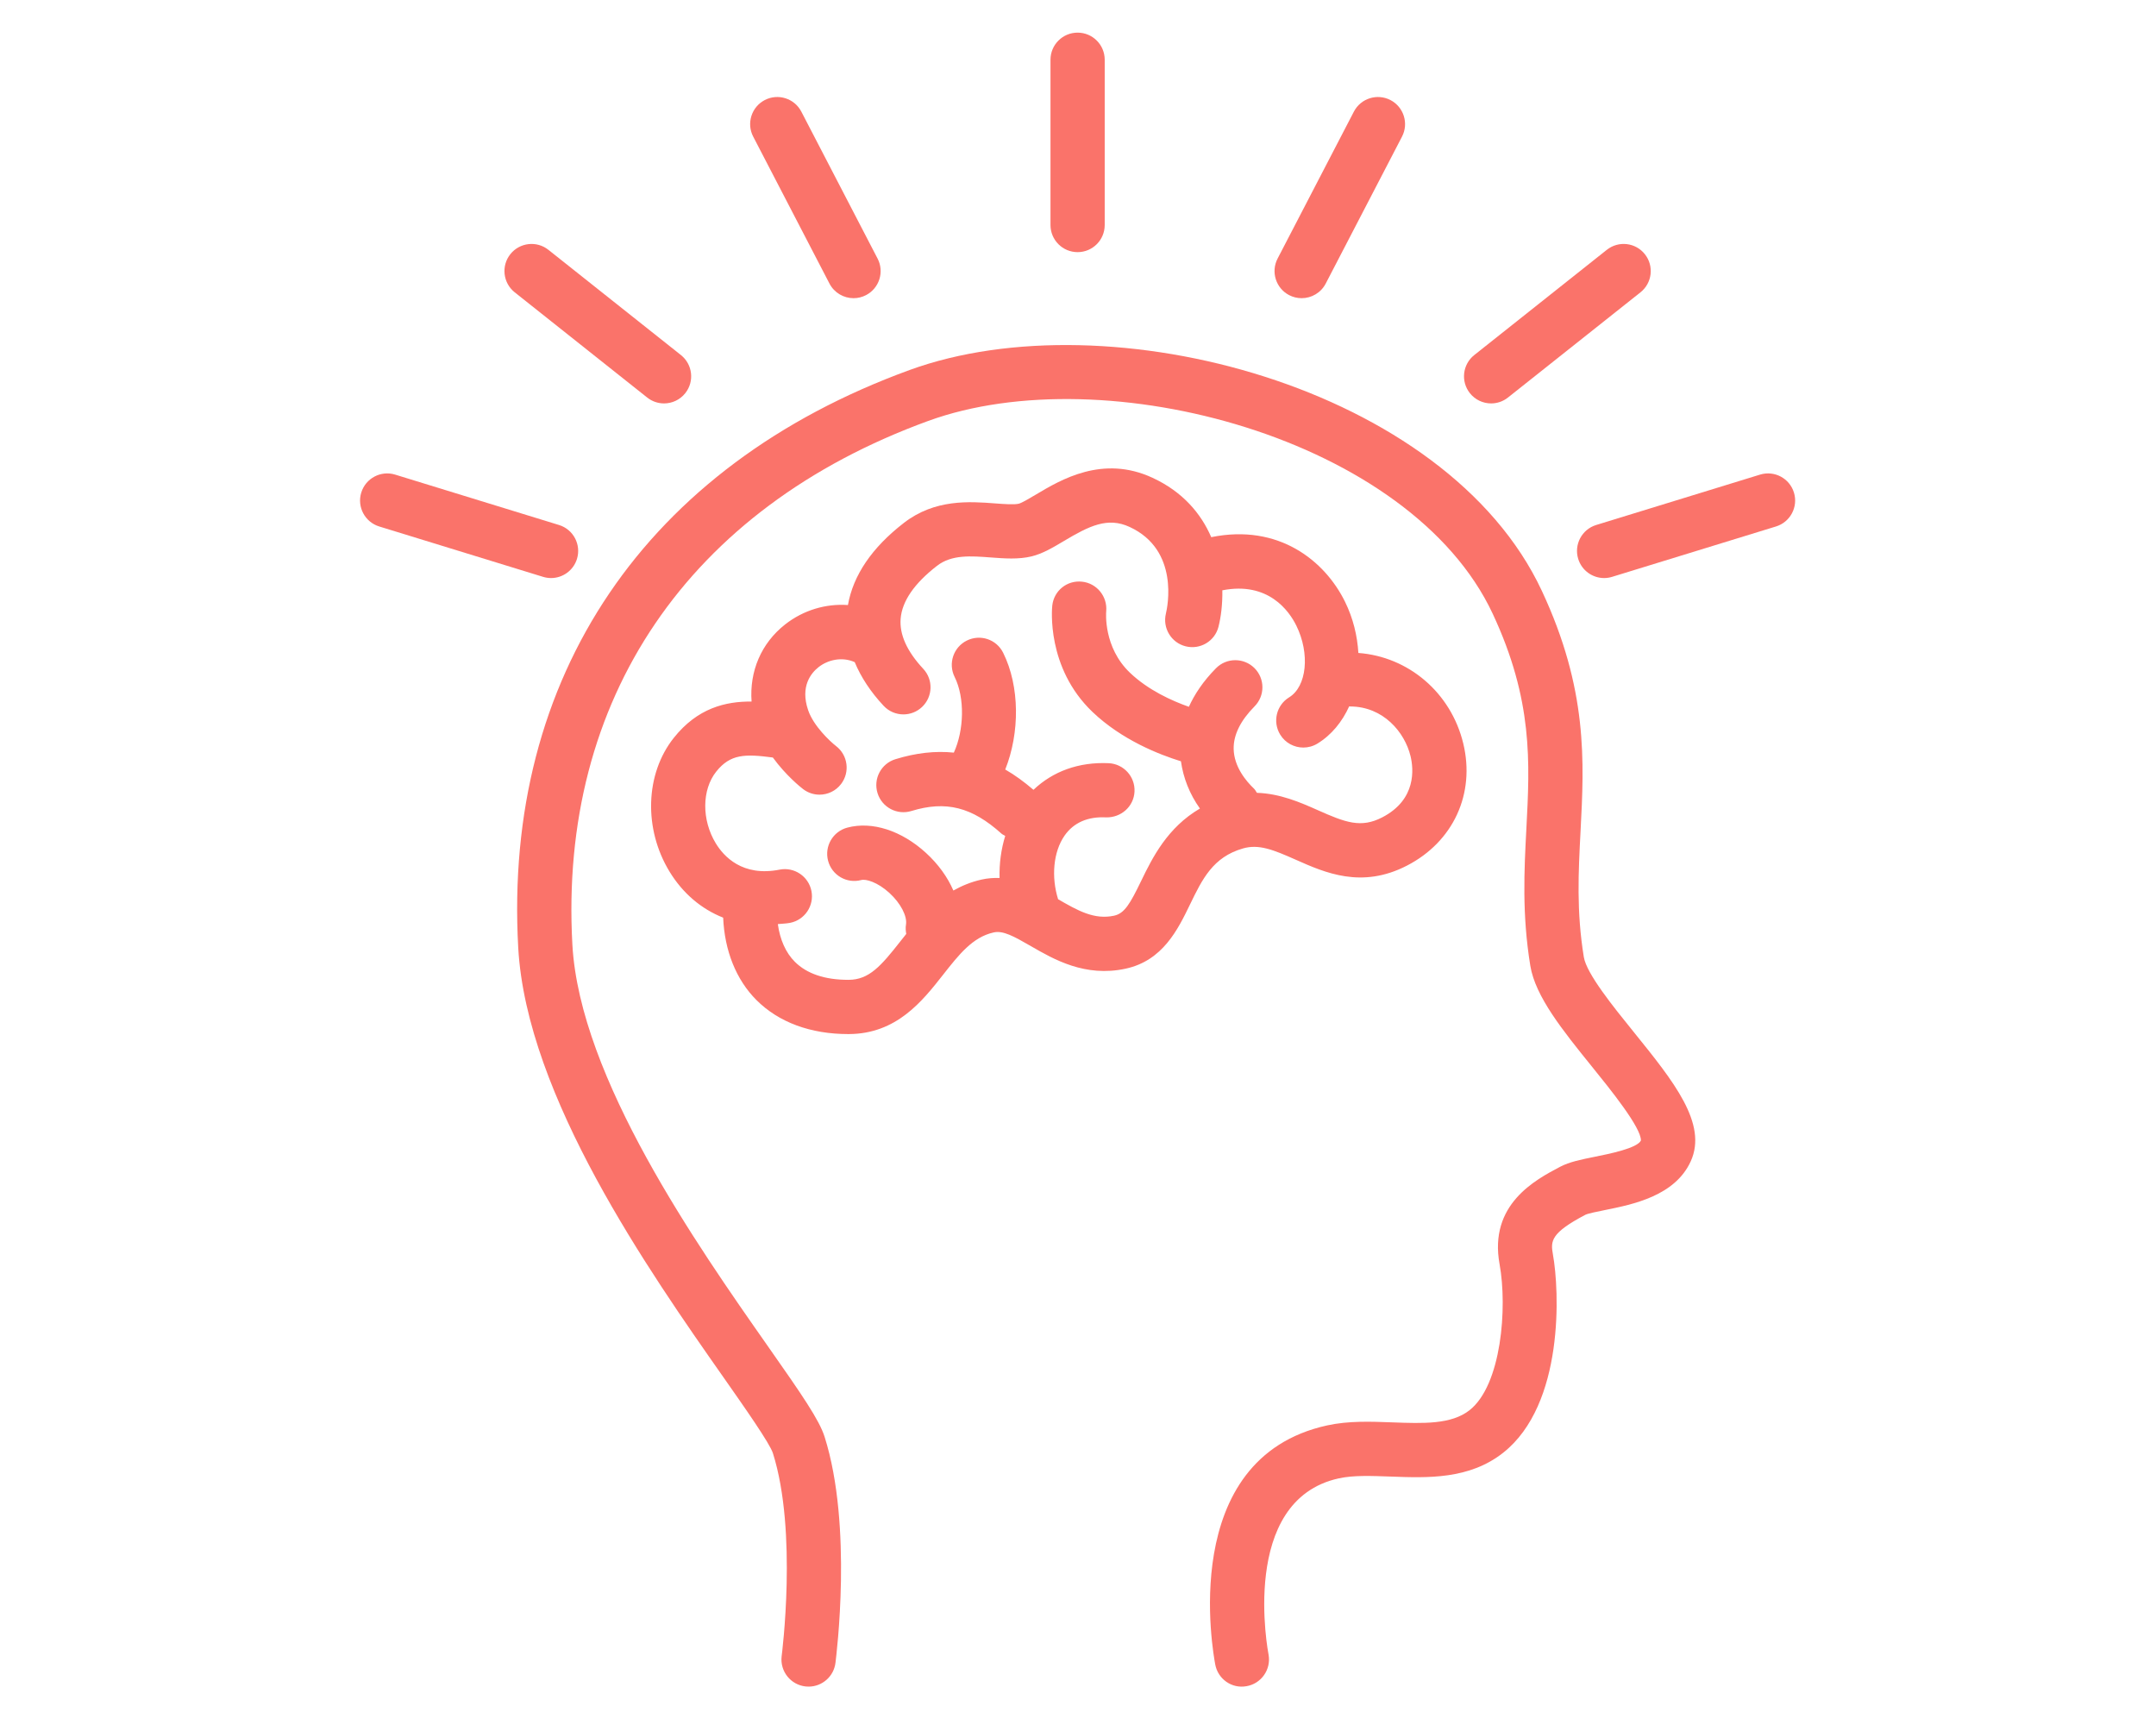
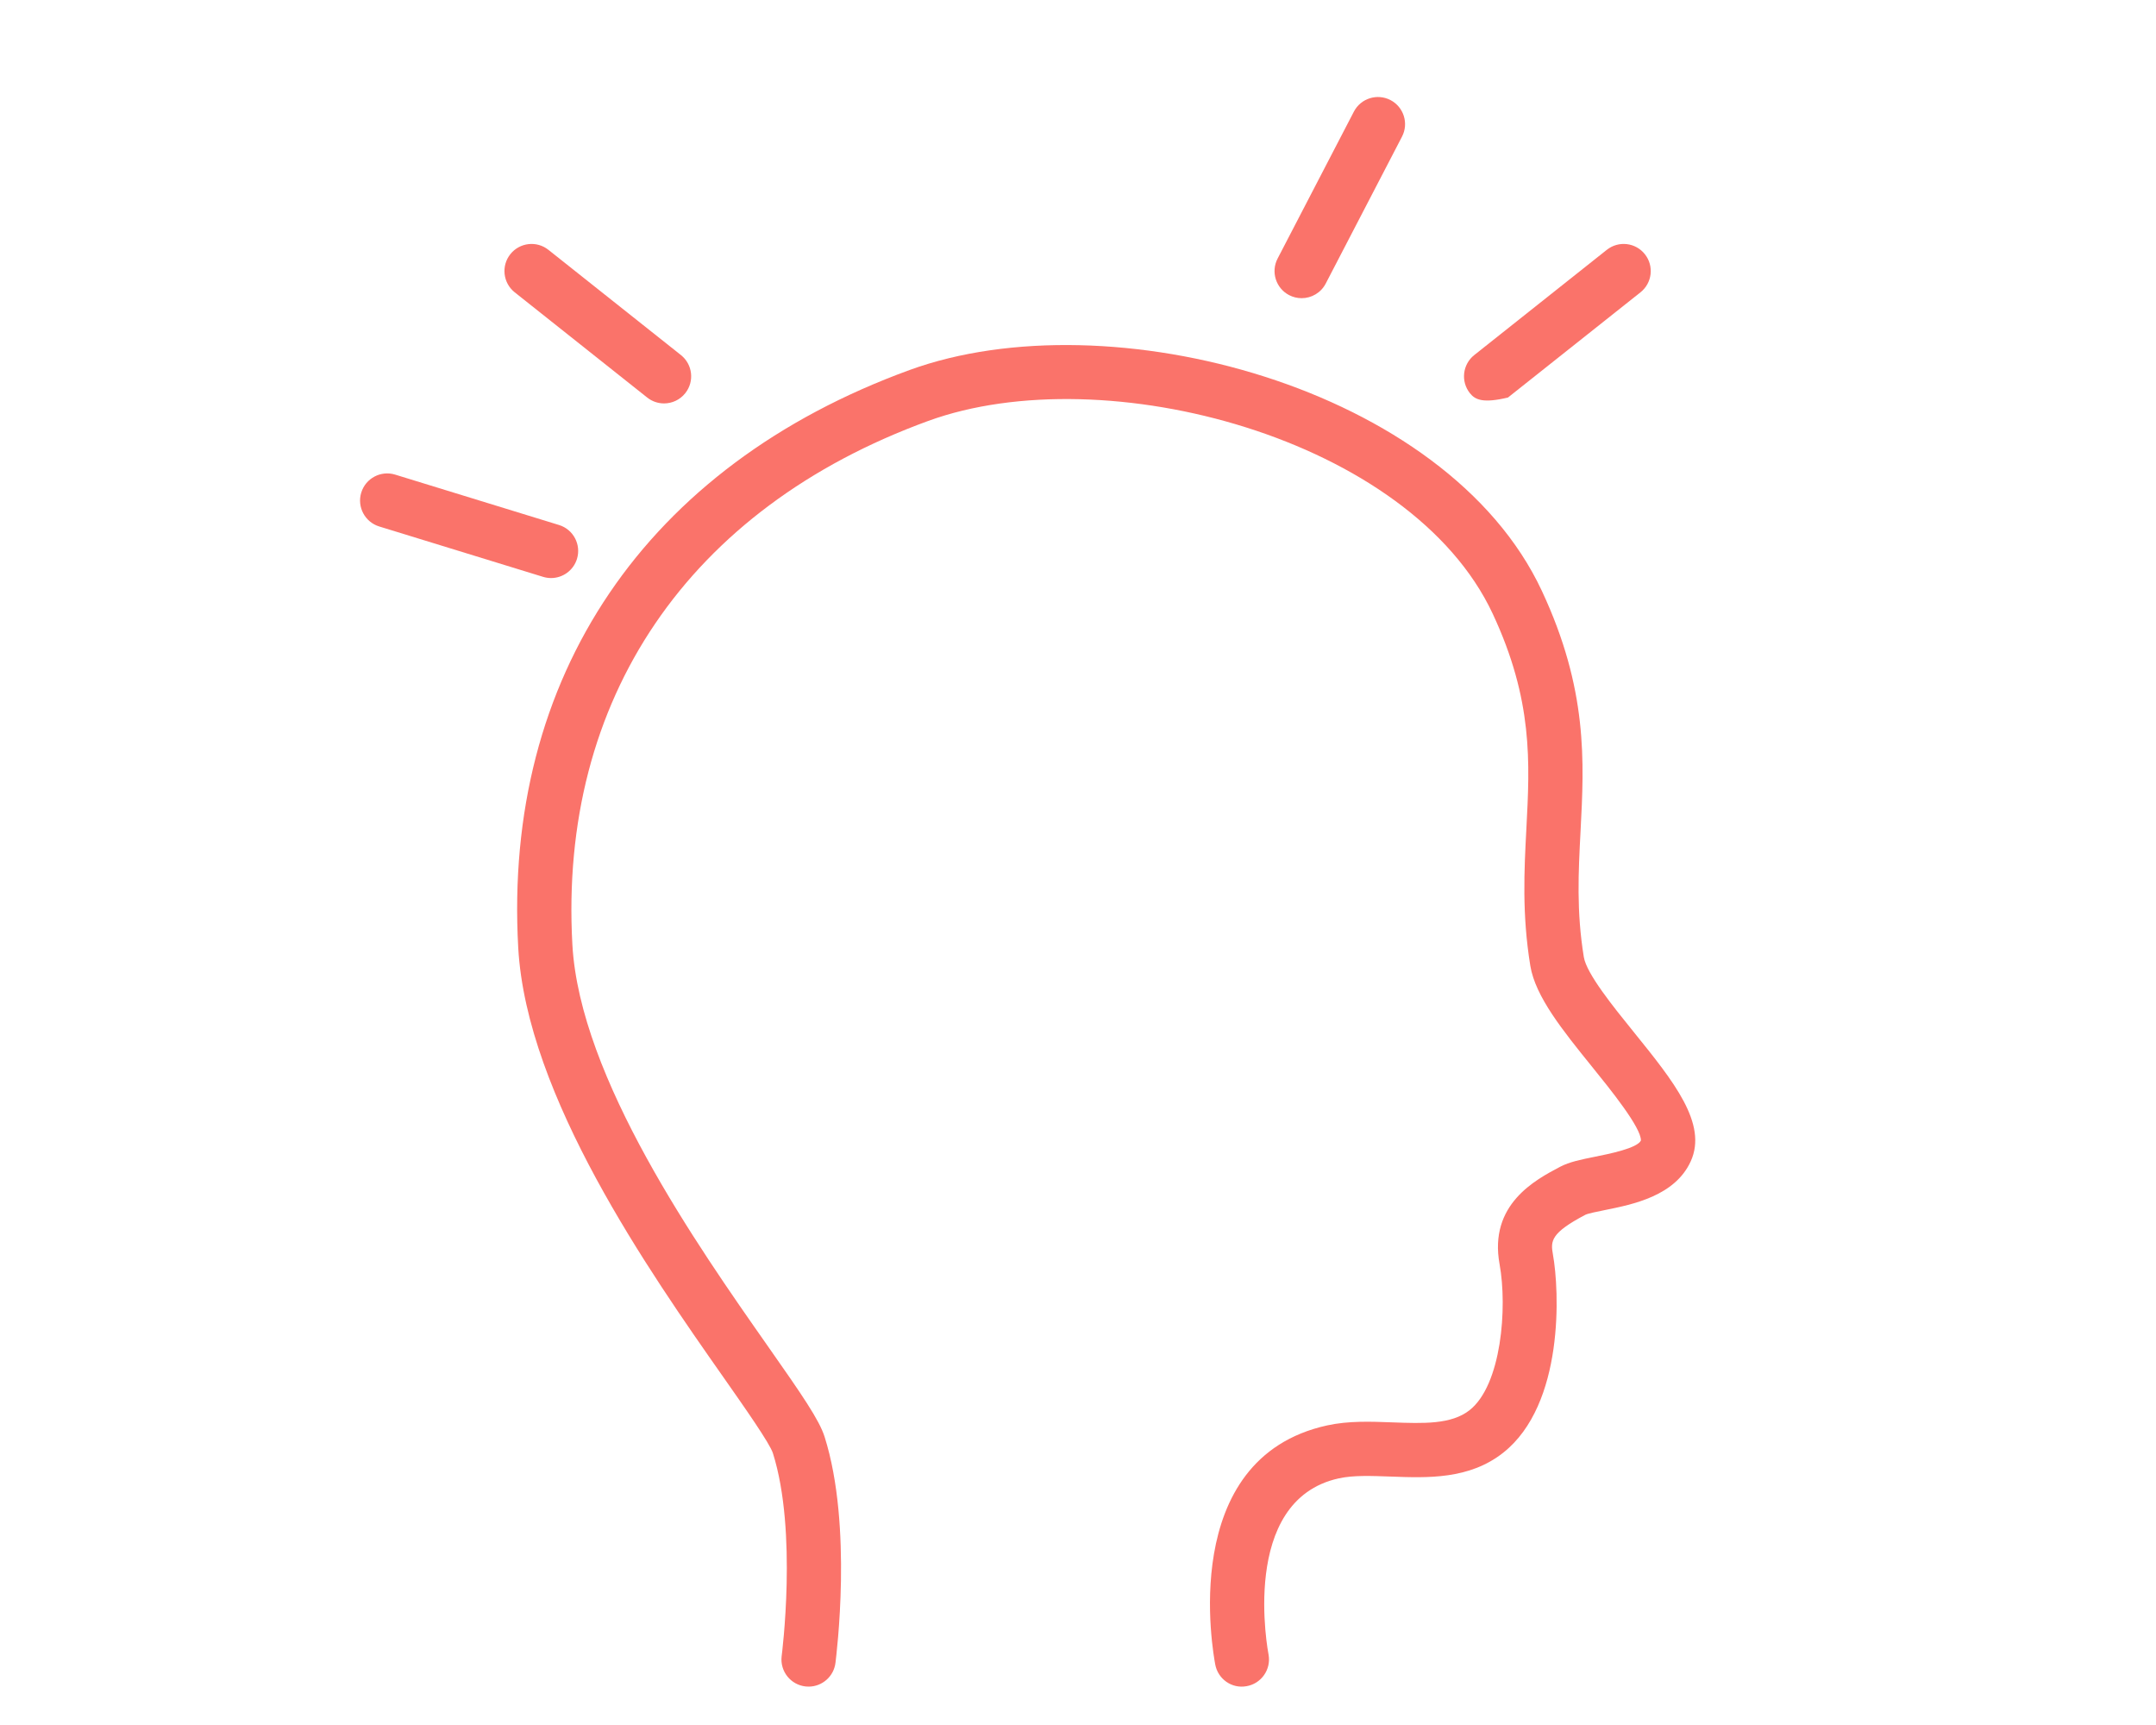
<svg xmlns="http://www.w3.org/2000/svg" width="945" zoomAndPan="magnify" viewBox="0 0 708.75 567" height="756" preserveAspectRatio="xMidYMid meet" version="1.0">
  <defs>
    <clipPath id="226a41042a">
-       <path d="M 345 10.727 L 364 10.727 L 364 83 L 345 83 Z M 345 10.727 " clip-rule="nonzero" />
-     </clipPath>
+       </clipPath>
  </defs>
  <path fill="#fa736a" d="M 299.016 121.621 C 364.523 97.758 475.512 127.133 506.848 194.188 C 522.02 226.637 520.777 250.297 519.582 273.184 C 518.871 286.727 518.203 299.516 520.656 314.574 C 521.547 320.023 530.203 330.738 537.164 339.344 C 550.172 355.438 561.402 369.336 555.82 381.68 C 550.637 393.105 536.809 395.883 527.664 397.727 C 525.312 398.199 522.098 398.844 521.18 399.285 C 509.797 405.281 509.691 407.887 510.496 412.324 C 512.648 424.168 514.281 461.578 494.172 477.488 C 482.996 486.332 469.273 485.789 457.156 485.34 C 450.859 485.121 444.922 484.867 440.074 485.938 C 407.152 493.188 416.926 543.355 417.031 543.949 C 417.867 548.797 414.617 553.41 409.77 554.242 C 404.898 555.148 400.316 551.84 399.469 547.004 C 398.93 543.887 386.73 479.43 436.246 468.531 C 443.324 466.973 450.703 467.262 457.84 467.531 C 467.742 467.887 477.094 468.277 483.113 463.508 C 493.57 455.234 495.574 429.879 492.957 415.508 C 489.395 395.891 504.664 387.84 512.867 383.516 C 515.922 381.906 519.734 381.141 524.145 380.25 C 529.051 379.27 538.172 377.43 539.422 374.891 C 539.578 370.695 529.391 358.082 523.297 350.555 C 513.742 338.727 504.715 327.559 503.066 317.445 C 500.305 300.492 501.051 286.137 501.777 272.25 C 502.914 250.598 503.984 230.148 490.703 201.734 C 463.758 144.09 363.312 117.172 305.117 138.367 C 226.293 167.098 183.664 229.836 188.16 310.5 C 190.598 354.324 229.266 409.461 252.363 442.402 C 263.75 458.637 269.301 466.688 271.078 472.281 C 280.383 501.711 274.902 544.262 274.664 546.438 C 274.164 551.004 270.305 554.383 265.816 554.383 C 265.488 554.383 265.164 554.367 264.836 554.332 C 259.945 553.801 256.41 549.395 256.941 544.504 C 257 544.008 262.254 503.504 254.082 477.66 C 253.059 474.434 244.938 462.855 237.773 452.637 C 213.578 418.137 173.086 360.398 170.359 311.492 C 165.398 222.434 212.289 153.227 299.016 121.621 Z M 299.016 121.621 " fill-opacity="1" fill-rule="nonzero" />
  <g clip-path="url(#226a41042a)">
    <path fill="#fa736a" d="M 354.246 82.879 C 349.324 82.879 345.332 78.887 345.332 73.965 L 345.332 19.637 C 345.332 14.715 349.324 10.727 354.246 10.727 C 359.168 10.727 363.156 14.715 363.156 19.637 L 363.156 73.965 C 363.156 78.887 359.168 82.879 354.246 82.879 Z M 354.246 82.879 " fill-opacity="1" fill-rule="nonzero" />
  </g>
-   <path fill="#fa736a" d="M 284.684 97.012 C 283.375 97.691 281.977 98.012 280.59 98.012 C 277.371 98.012 274.258 96.262 272.672 93.203 L 247.602 44.902 C 245.332 40.539 247.039 35.156 251.406 32.887 C 255.77 30.625 261.156 32.324 263.422 36.691 L 288.492 84.996 C 290.762 89.359 289.055 94.746 284.684 97.012 Z M 284.684 97.012 " fill-opacity="1" fill-rule="nonzero" />
  <path fill="#fa736a" d="M 218.297 132.602 C 216.352 132.602 214.395 131.969 212.754 130.668 L 169.199 96.082 C 165.348 93.016 164.703 87.41 167.762 83.555 C 170.824 79.699 176.445 79.062 180.285 82.121 L 223.844 116.707 C 227.695 119.773 228.34 125.375 225.281 129.23 C 223.52 131.445 220.918 132.602 218.297 132.602 Z M 218.297 132.602 " fill-opacity="1" fill-rule="nonzero" />
  <path fill="#fa736a" d="M 118.758 161.906 C 120.211 157.195 125.215 154.559 129.898 156.004 L 183.773 172.566 C 188.477 174.016 191.117 179.004 189.672 183.707 C 188.496 187.535 184.965 190.004 181.156 190.004 C 180.285 190.004 179.406 189.875 178.531 189.609 L 124.656 173.047 C 119.953 171.598 117.312 166.609 118.758 161.906 Z M 118.758 161.906 " fill-opacity="1" fill-rule="nonzero" />
  <path fill="#fa736a" d="M 435.809 93.207 C 434.223 96.262 431.109 98.012 427.891 98.012 C 426.504 98.012 425.105 97.691 423.789 97.012 C 419.422 94.738 417.719 89.359 419.988 84.992 L 445.066 36.691 C 447.336 32.324 452.711 30.633 457.086 32.887 C 461.453 35.16 463.156 40.539 460.891 44.906 Z M 435.809 93.207 " fill-opacity="1" fill-rule="nonzero" />
-   <path fill="#fa736a" d="M 495.719 130.668 C 494.086 131.969 492.129 132.602 490.184 132.602 C 487.562 132.602 484.957 131.445 483.199 129.227 C 480.141 125.375 480.785 119.766 484.641 116.707 L 528.207 82.121 C 532.055 79.062 537.672 79.691 540.727 83.562 C 543.785 87.41 543.141 93.02 539.285 96.082 Z M 495.719 130.668 " fill-opacity="1" fill-rule="nonzero" />
-   <path fill="#fa736a" d="M 527.324 190.004 C 523.516 190.004 519.984 187.535 518.809 183.707 C 517.363 179.004 520.004 174.016 524.707 172.566 L 578.59 156.004 C 583.301 154.559 588.285 157.195 589.73 161.906 C 591.176 166.609 588.535 171.598 583.832 173.047 L 529.945 189.609 C 529.074 189.875 528.191 190.004 527.324 190.004 Z M 527.324 190.004 " fill-opacity="1" fill-rule="nonzero" />
-   <path fill="#fa736a" d="M 237.73 301.629 C 230.57 298.797 224.461 293.66 220.094 286.488 C 211.523 272.422 212.098 254.355 221.492 242.539 C 229.328 232.676 238.582 230.531 247.07 230.594 C 246.344 220.719 250.184 211.477 258.066 205.273 C 264.129 200.504 271.547 198.363 278.746 198.875 C 280.469 189.09 286.613 180.012 297.133 171.875 C 307.344 163.965 318.773 164.836 327.125 165.465 C 330.191 165.699 333.367 165.934 334.914 165.562 C 335.914 165.312 338.602 163.715 340.562 162.547 C 348.758 157.656 362.492 149.48 378.828 157.027 C 388.906 161.684 394.848 168.883 398.176 176.562 C 420.457 172.027 435.57 184.422 442.137 197.758 C 444.852 203.27 446.199 209.023 446.543 214.625 C 462.992 215.848 476.973 227.645 481.016 244.34 C 485.023 260.891 477.766 276.664 462.516 284.523 C 447.613 292.215 435.578 286.867 425.922 282.57 C 418.562 279.305 413.809 277.371 408.59 278.883 C 398.746 281.719 395.246 288.934 391.199 297.289 C 387.215 305.516 382.254 315.758 370.02 318.402 C 356.723 321.285 346.445 315.348 338.949 311.023 C 333.305 307.77 329.699 305.742 326.566 306.508 C 319.723 308.055 315.23 313.773 310.031 320.387 C 303.215 329.059 294.738 339.84 279.035 339.895 C 278.984 339.895 278.934 339.895 278.879 339.895 C 266.445 339.895 256.016 336.039 248.707 328.754 C 241.953 322.02 238.184 312.41 237.73 301.629 Z M 259.734 303.336 C 258.363 303.605 257.047 303.602 255.703 303.742 C 256.391 308.801 258.281 313.133 261.289 316.133 C 265.242 320.074 271.156 322.066 278.867 322.066 C 278.906 322.066 278.945 322.066 278.984 322.066 C 285.727 322.051 289.656 317.465 296.012 309.379 C 296.625 308.598 297.27 307.789 297.914 306.98 C 297.742 305.996 297.645 304.988 297.824 303.949 C 298.297 301.164 296.062 296.871 292.379 293.508 C 288.469 289.93 284.621 288.848 283.113 289.266 C 278.32 290.523 273.48 287.688 272.219 282.93 C 270.961 278.172 273.797 273.293 278.555 272.031 C 286.691 269.871 296.355 272.988 304.406 280.352 C 308.469 284.066 311.5 288.312 313.406 292.711 C 316.152 291.164 319.188 289.898 322.625 289.121 C 324.703 288.648 326.676 288.531 328.594 288.586 C 328.461 283.832 329.102 279.148 330.449 274.754 C 330.039 274.492 329.582 274.336 329.207 274 C 319.492 265.254 310.926 263.105 299.602 266.574 C 294.93 268.012 289.918 265.391 288.469 260.676 C 287.02 255.973 289.66 250.984 294.363 249.543 C 301.109 247.465 307.461 246.762 313.559 247.383 C 316.938 240.023 317.223 229.352 313.816 222.504 C 311.625 218.094 313.418 212.746 317.82 210.555 C 322.258 208.352 327.582 210.152 329.77 214.559 C 335.281 225.629 335.254 240.922 330.457 252.934 C 333.586 254.719 336.668 256.984 339.734 259.609 C 346.105 253.559 354.574 250.41 364.484 250.859 C 369.398 251.098 373.191 255.281 372.953 260.199 C 372.715 265.113 368.527 268.785 363.613 268.668 C 357.609 268.352 352.938 270.387 349.957 274.664 C 346.227 280.027 345.551 288.281 347.832 295.57 C 347.84 295.578 347.852 295.586 347.863 295.59 C 354.199 299.238 359.672 302.414 366.25 300.98 C 369.66 300.238 371.492 297.09 375.16 289.516 C 378.867 281.859 383.777 272.012 394.453 265.762 C 391.023 260.938 388.977 255.648 388.215 250.23 C 381.082 248.031 368.805 243.238 359.129 234 C 343.891 219.441 345.828 199.879 345.918 199.051 C 346.445 194.195 350.727 190.68 355.66 191.191 C 360.523 191.676 364.09 196.035 363.648 200.906 C 363.605 201.383 362.688 212.746 371.438 221.109 C 377.484 226.883 385.297 230.371 390.824 232.32 C 392.656 228.297 395.434 224 399.75 219.637 C 403.207 216.145 408.852 216.117 412.359 219.57 C 415.855 223.035 415.883 228.68 412.422 232.176 C 407.785 236.859 405.473 241.555 405.547 246.137 C 405.648 252.113 409.766 256.887 412.211 259.203 C 412.641 259.609 412.863 260.133 413.191 260.598 C 420.816 260.84 427.492 263.758 433.16 266.277 C 442.277 270.344 447.371 272.277 454.348 268.684 C 465.758 262.801 464.684 252.637 463.691 248.535 C 461.785 240.68 454.75 232.223 443.797 232.211 C 443.699 232.211 443.621 232.16 443.531 232.16 C 441.223 237.219 437.777 241.539 433.098 244.406 C 431.645 245.297 430.039 245.719 428.449 245.719 C 425.453 245.719 422.523 244.211 420.844 241.465 C 418.273 237.27 419.59 231.781 423.785 229.211 C 429.605 225.641 430.688 214.848 426.148 205.641 C 423.785 200.824 416.922 191.066 401.824 194.035 C 401.902 198.637 401.371 202.812 400.559 206.016 C 399.359 210.766 394.531 213.625 389.789 212.449 C 385.035 211.277 382.121 206.453 383.27 201.688 C 383.781 199.57 387.773 180.797 371.352 173.207 C 364.098 169.848 358.066 172.867 349.688 177.859 C 346.121 179.984 342.75 181.988 339.156 182.871 C 334.84 183.922 330.23 183.574 325.766 183.238 C 319.129 182.738 312.848 182.25 308.043 185.969 C 300.562 191.758 296.535 197.613 296.07 203.363 C 295.652 208.566 298.148 214.102 303.492 219.824 C 306.859 223.418 306.668 229.059 303.066 232.418 C 301.348 234.023 299.164 234.82 296.984 234.82 C 294.602 234.82 292.227 233.871 290.473 231.992 C 286.184 227.402 283.027 222.574 280.973 217.641 C 276.75 215.754 272.094 216.914 269.09 219.285 C 266.66 221.199 262.98 225.582 265.664 233.43 C 267.434 238.637 272.891 243.715 274.82 245.211 C 278.73 248.195 279.48 253.793 276.492 257.699 C 274.738 260 272.086 261.203 269.402 261.203 C 267.52 261.203 265.617 260.609 264 259.371 C 263.227 258.781 258.348 254.883 254.062 248.992 C 244.996 247.797 240.105 247.77 235.445 253.629 C 230.688 259.609 230.633 269.527 235.309 277.211 C 237.91 281.469 244.043 288.262 256.277 285.848 C 261.078 284.891 265.789 288.027 266.746 292.863 C 267.703 297.688 264.562 302.379 259.734 303.336 Z M 259.734 303.336 " fill-opacity="1" fill-rule="nonzero" />
+   <path fill="#fa736a" d="M 495.719 130.668 C 487.562 132.602 484.957 131.445 483.199 129.227 C 480.141 125.375 480.785 119.766 484.641 116.707 L 528.207 82.121 C 532.055 79.062 537.672 79.691 540.727 83.562 C 543.785 87.41 543.141 93.02 539.285 96.082 Z M 495.719 130.668 " fill-opacity="1" fill-rule="nonzero" />
</svg>